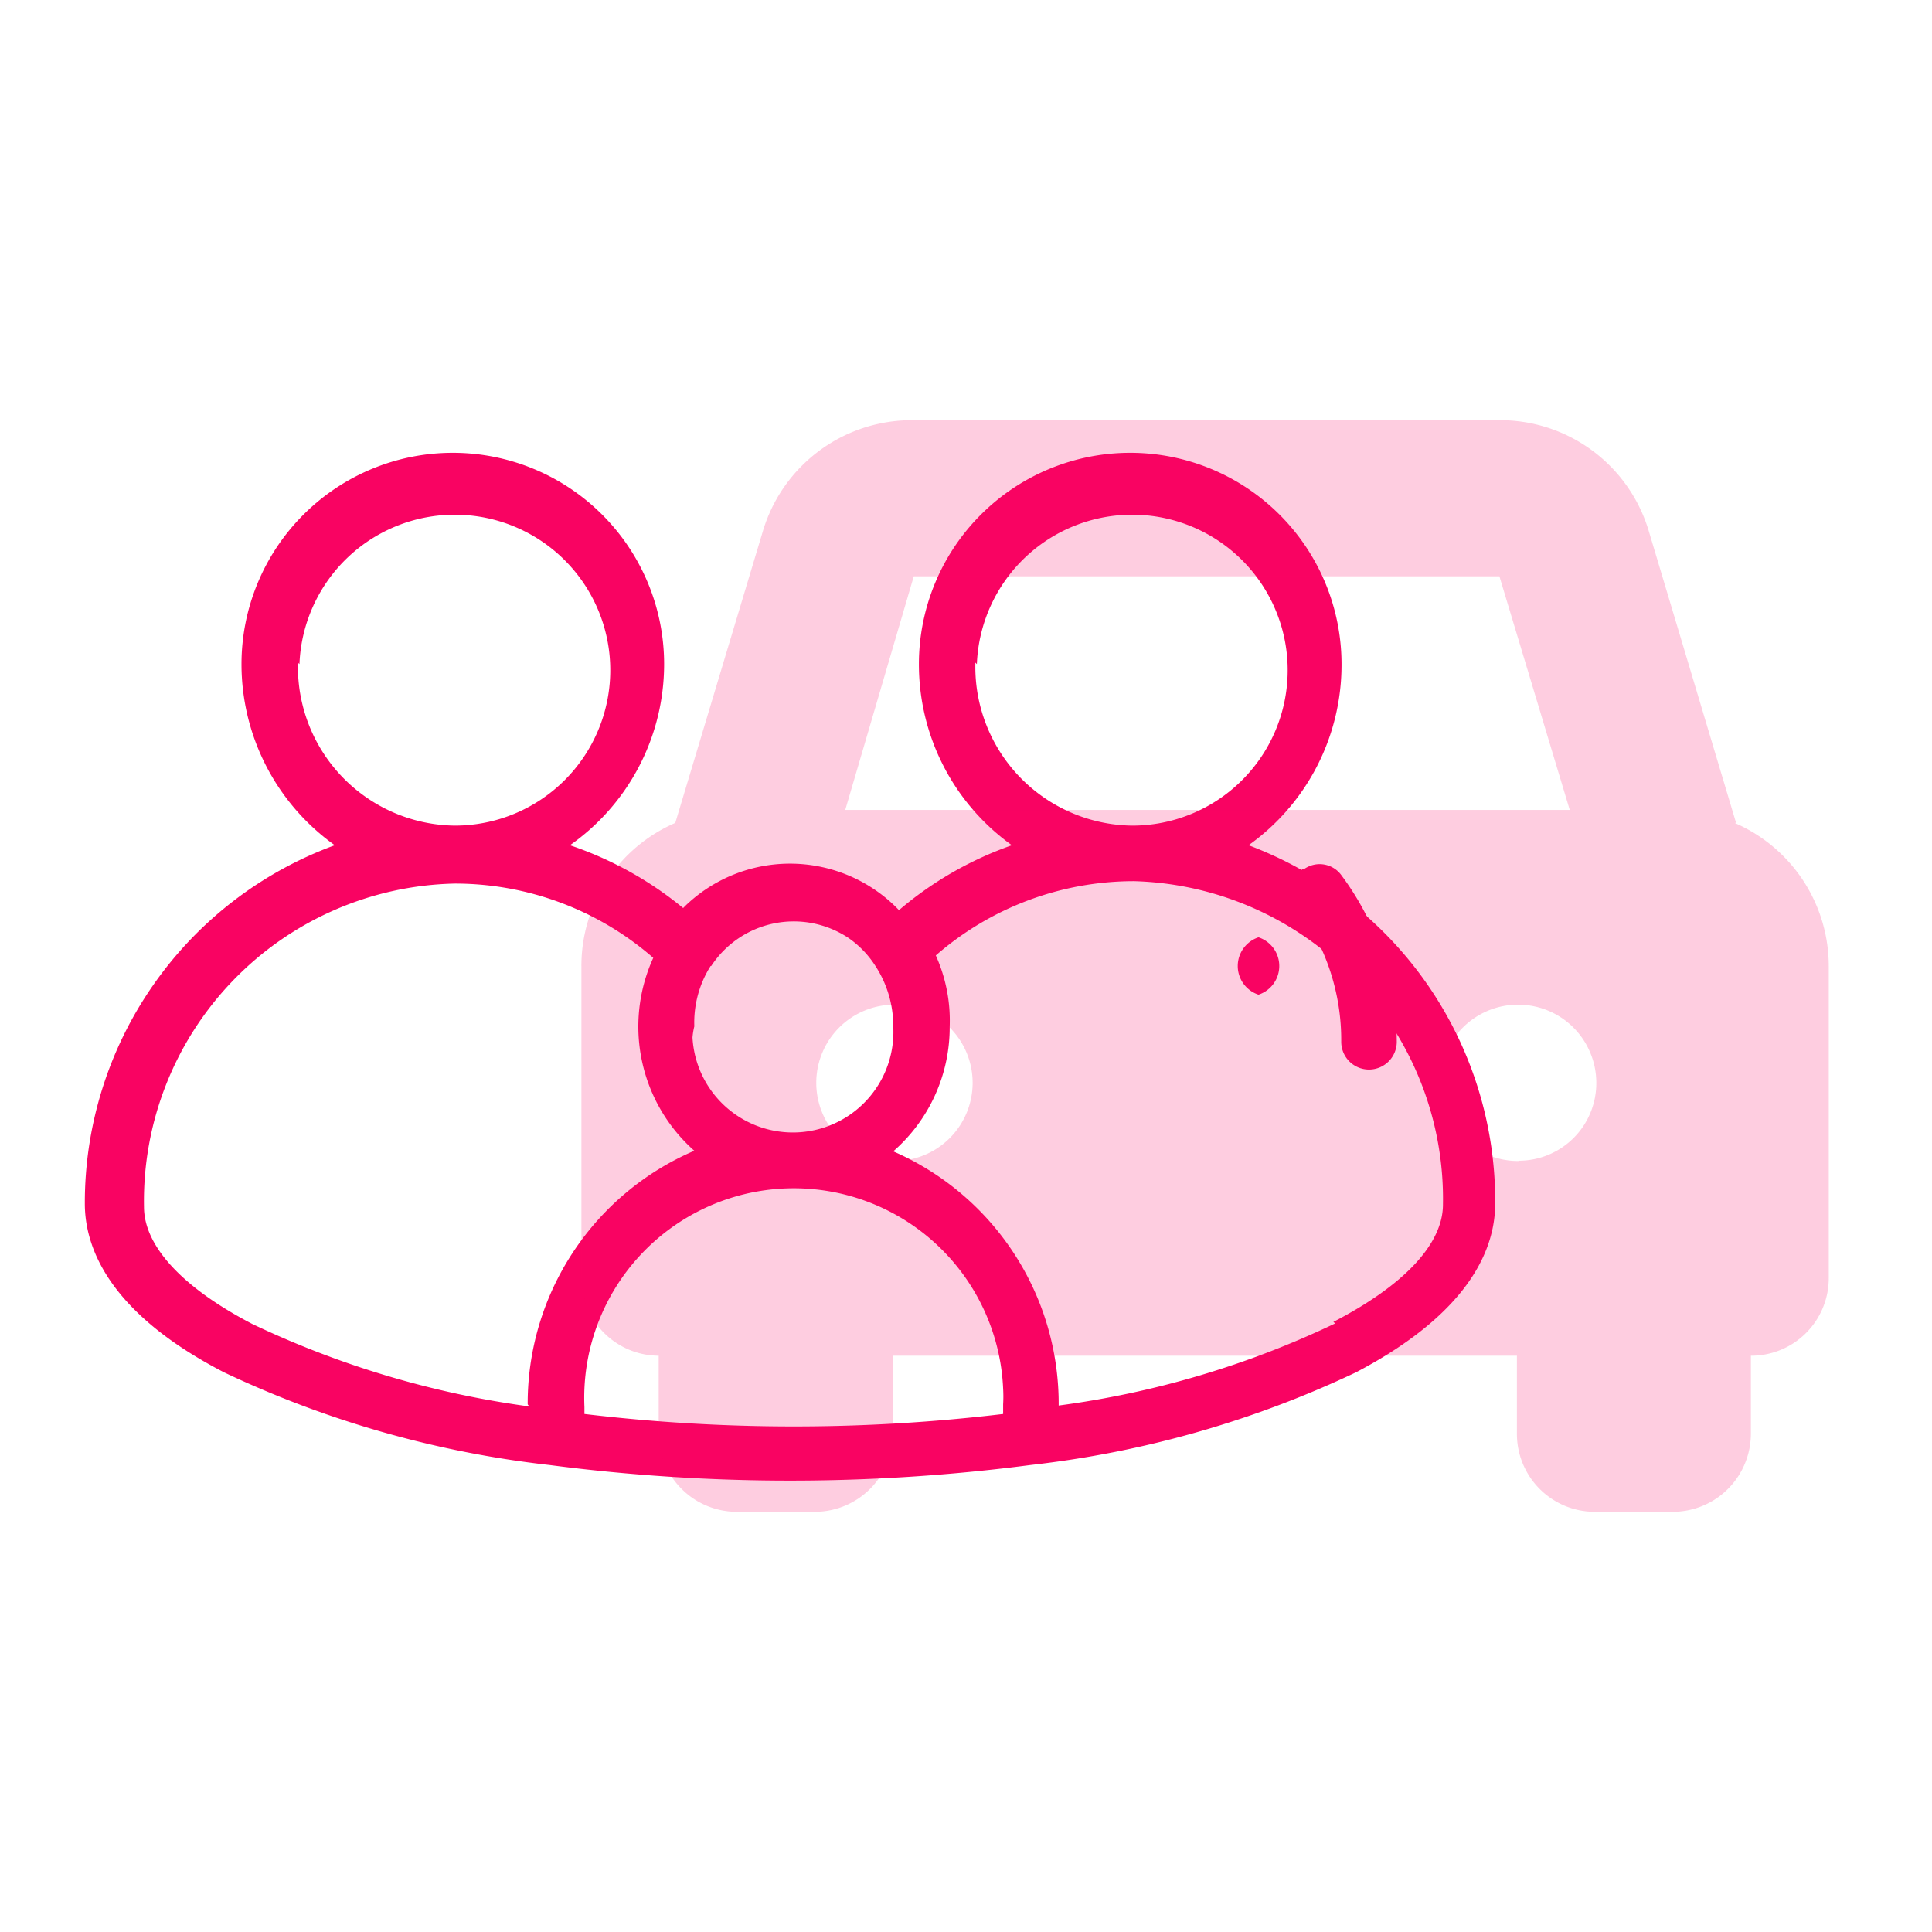
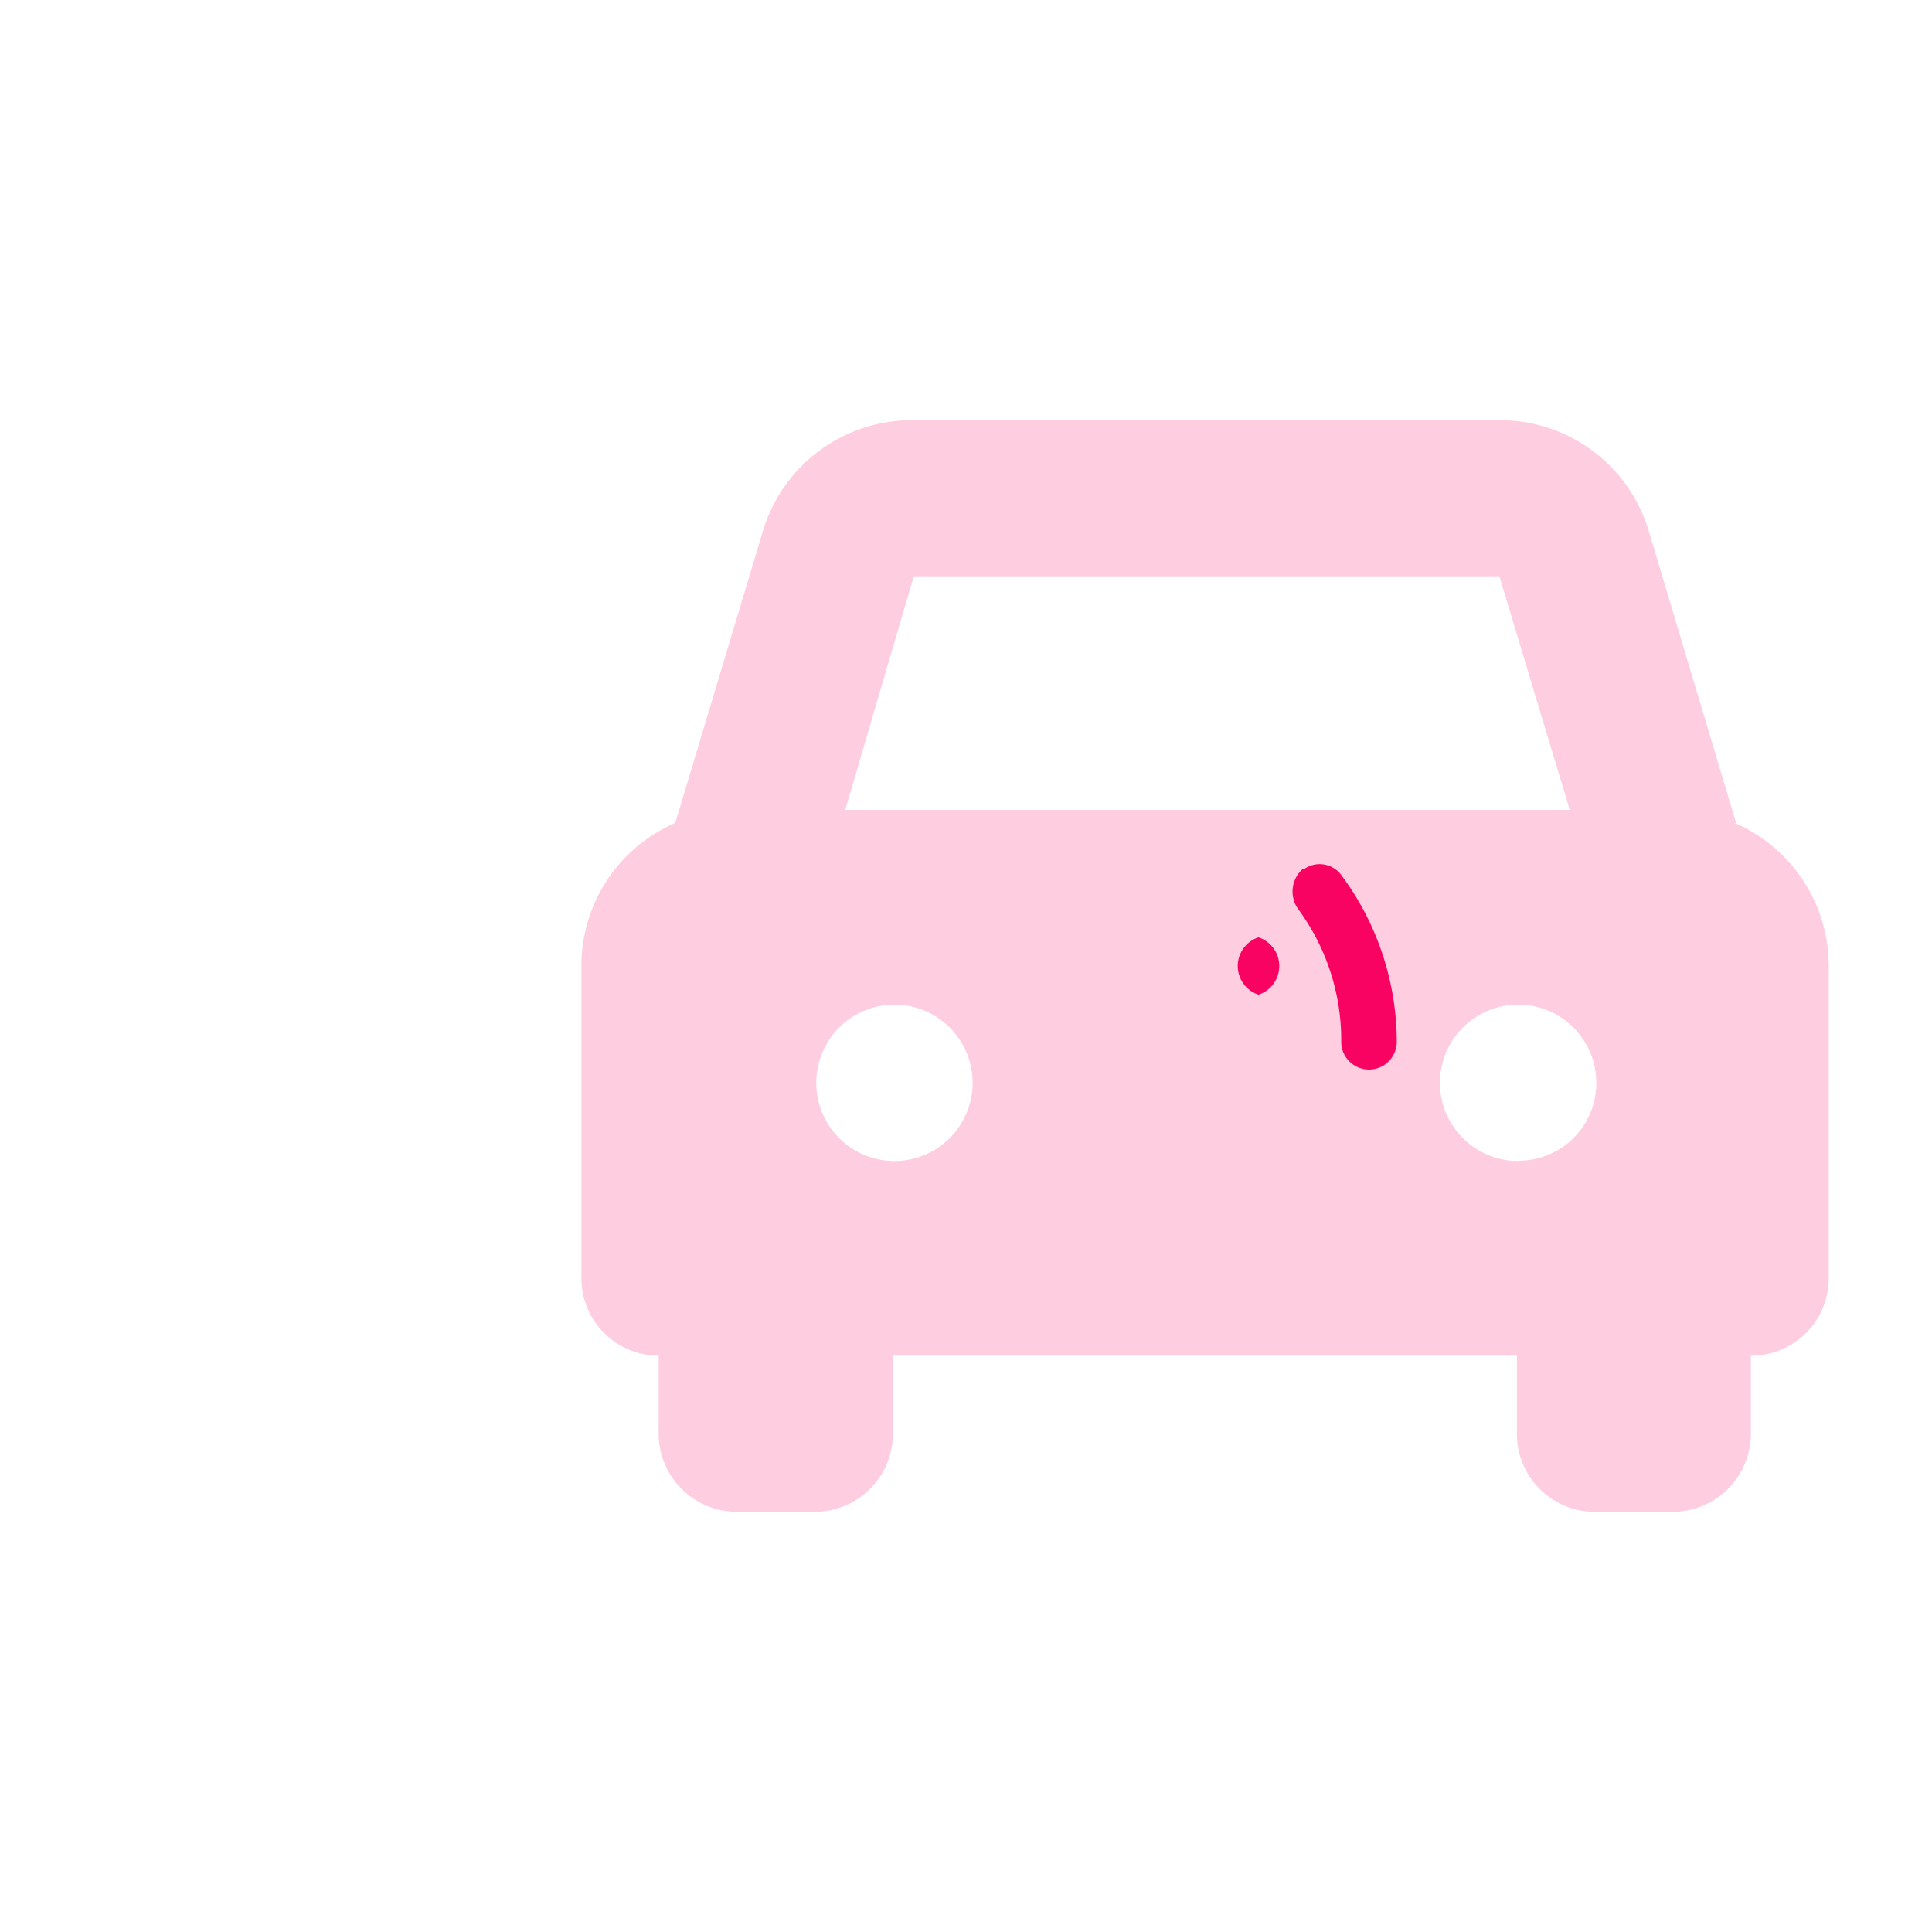
<svg xmlns="http://www.w3.org/2000/svg" viewBox="0 0 64 64">
  <defs>
    <style>.cls-1{fill:none;}.cls-2{fill:#f90362;}.cls-3{opacity:0.2;}</style>
  </defs>
  <g id="Layer_2" data-name="Layer 2">
    <g id="Layer_1-2" data-name="Layer 1">
      <g id="Sharing_ride" data-name="Sharing ride">
        <rect class="cls-1" width="64" height="64" />
        <path class="cls-2" d="M44.44,29a.89.89,0,0,0-1.24-.21l-.05,0A1,1,0,0,0,43,30.11a7.31,7.31,0,0,1,1.43,4.4.92.92,0,1,0,1.84,0A9.26,9.26,0,0,0,44.44,29Z" />
-         <path class="cls-2" d="M41.36,28a7.33,7.33,0,0,0,3.08-6,7,7,0,0,0-14,0,7.37,7.37,0,0,0,3.08,6,11.73,11.73,0,0,0-3.74,2.15A5,5,0,0,0,22.71,30l-.08.08A11.89,11.89,0,0,0,18.88,28,7.33,7.33,0,0,0,22,22,7,7,0,1,0,8,22a7.37,7.37,0,0,0,3.09,6A12.61,12.61,0,0,0,2.81,39.87h0c0,1.46.8,3.62,4.61,5.59A34.07,34.07,0,0,0,18.2,48.53a61.63,61.63,0,0,0,15.94,0,34.07,34.07,0,0,0,10.78-3.07c3.81-2,4.61-4.13,4.61-5.59A12.59,12.59,0,0,0,41.36,28Zm-9-6a5.15,5.15,0,1,1,5.15,5.35A5.26,5.26,0,0,1,32.31,22v-.05ZM23.56,32a3.27,3.27,0,0,1,4.53-.94A3.24,3.24,0,0,1,29,32h0a3.63,3.63,0,0,1,.59,2,3.33,3.33,0,1,1-6.65.37A2.28,2.28,0,0,1,23,34a3.51,3.51,0,0,1,.54-2ZM9.92,22a5.15,5.15,0,1,1,5.15,5.35A5.26,5.26,0,0,1,9.87,22v-.05Zm7.61,24.59a31,31,0,0,1-9.17-2.73c-2.31-1.2-3.59-2.58-3.59-3.88h0a10.52,10.52,0,0,1,10.3-10.71,10,10,0,0,1,6.57,2.46A5.49,5.49,0,0,0,23,38.12a9.11,9.11,0,0,0-5.52,8.4Zm15.7.25a58.5,58.5,0,0,1-13.87,0v-.23A6.94,6.94,0,1,1,33.23,46a4.51,4.51,0,0,1,0,.52Zm11-3a30.54,30.54,0,0,1-9.16,2.72,9.12,9.12,0,0,0-5.48-8.42A5.45,5.45,0,0,0,31.46,34,5.26,5.26,0,0,0,31,31.65a10,10,0,0,1,6.57-2.46A10.53,10.53,0,0,1,47.8,39.9c0,1.32-1.31,2.69-3.63,3.89Z" />
        <path class="cls-2" d="M41.69,31.05a1,1,0,0,0,0,1.9,1,1,0,0,0,0-1.9Z" />
        <g class="cls-3">
          <path class="cls-2" d="M57.51,27.26,54.62,17.6a5.14,5.14,0,0,0-5-3.68H30.22a5.15,5.15,0,0,0-4.95,3.68l-2.9,9.66A5.16,5.16,0,0,0,19.26,32V42.33a2.57,2.57,0,0,0,2.56,2.58h0v2.58a2.59,2.59,0,0,0,2.58,2.59H27a2.59,2.59,0,0,0,2.58-2.59V44.91H50.25v2.58a2.58,2.58,0,0,0,2.57,2.59h2.59A2.59,2.59,0,0,0,58,47.49h0V44.91h0a2.57,2.57,0,0,0,2.58-2.58h0V32a5.17,5.17,0,0,0-3.12-4.74ZM30.27,19.09h19.4L52,26.83h-24Zm-.63,19.37a2.59,2.59,0,1,1,2.58-2.6h0A2.59,2.59,0,0,1,29.64,38.46Zm20.66,0a2.59,2.59,0,1,1,2.58-2.6h0a2.57,2.57,0,0,1-2.57,2.59Z" />
        </g>
      </g>
    </g>
  </g>
</svg>